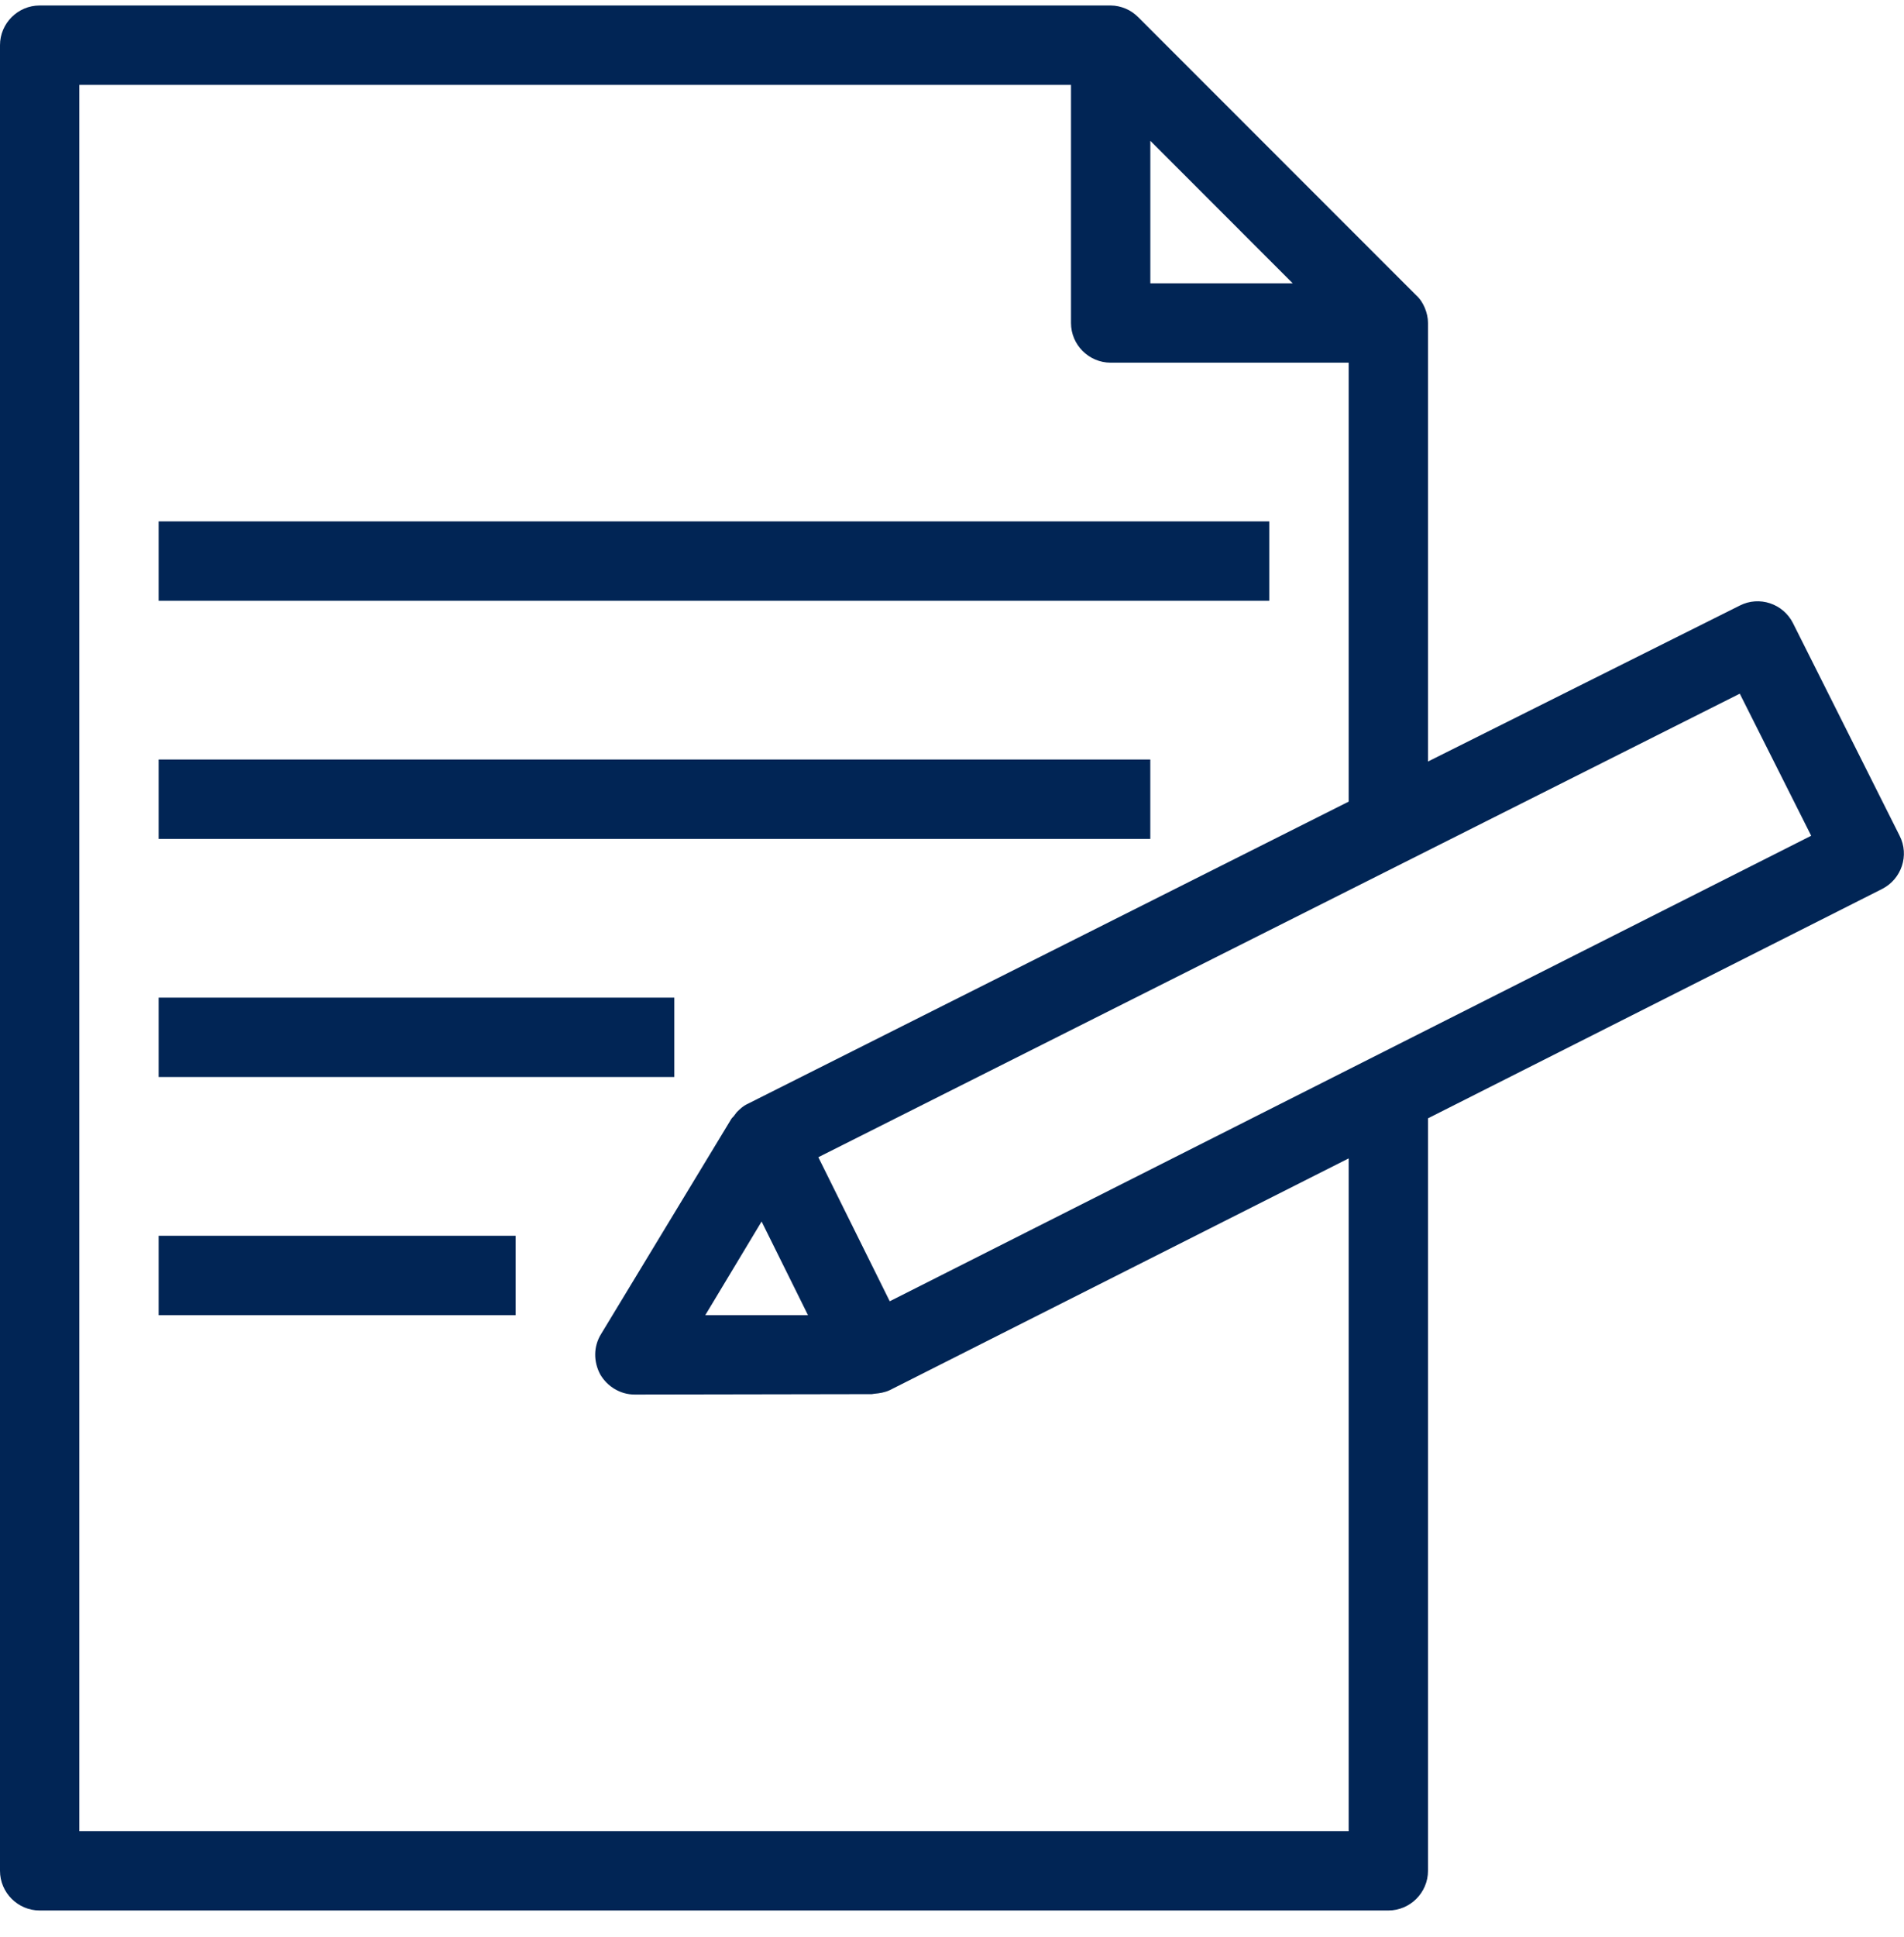
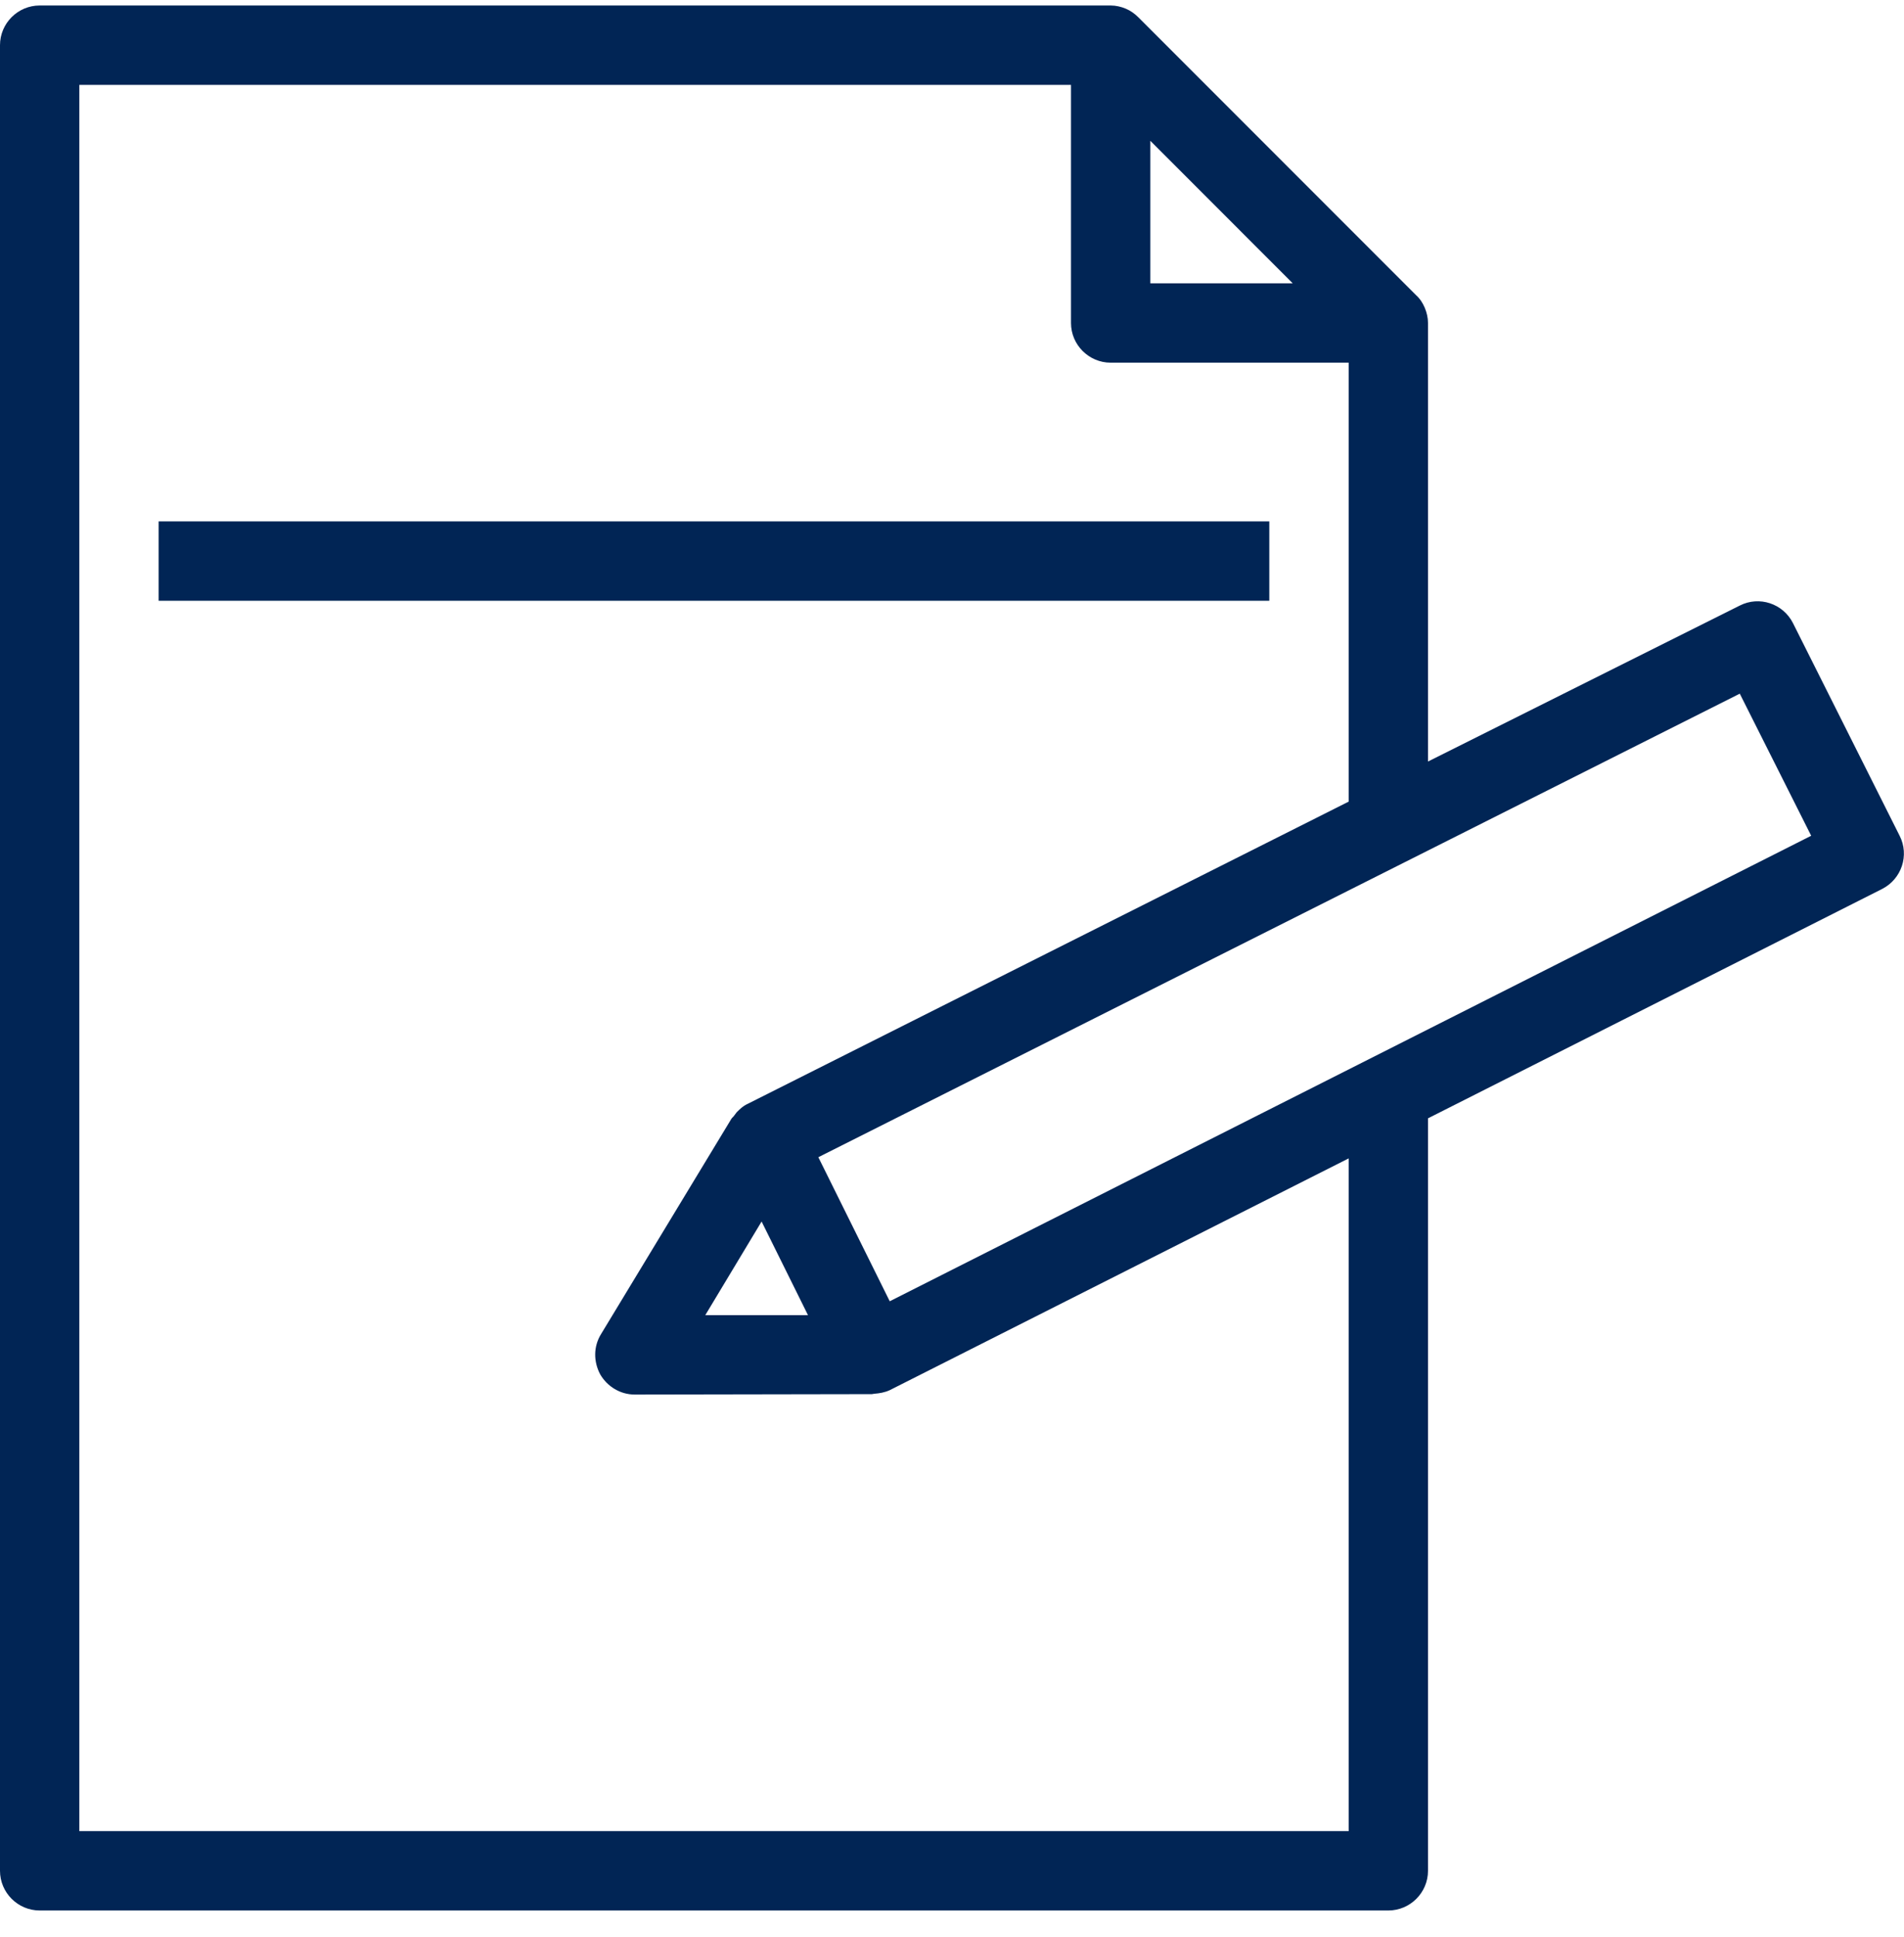
<svg xmlns="http://www.w3.org/2000/svg" width="60" height="61" viewBox="0 0 60 61" fill="none">
  <path d="M1.25 60.173H43.75C44.438 60.173 45 59.61 45 58.923V35.223L59.312 27.998C59.925 27.685 60.175 26.935 59.862 26.323L56.5 19.623C56.188 19.01 55.438 18.76 54.825 19.073L45 23.985V10.173C45 10.01 44.962 9.848 44.9 9.698C44.837 9.548 44.75 9.41 44.625 9.298L35.875 0.548C35.763 0.435 35.625 0.335 35.475 0.273C35.325 0.21 35.163 0.173 35 0.173H1.25C0.562 0.173 0 0.735 0 1.423V58.923C0 59.61 0.562 60.173 1.25 60.173ZM54.825 21.848L57.075 26.323L28.038 40.985L25.788 36.448L54.825 21.848ZM36.25 4.435L40.737 8.923H36.25V4.435ZM2.5 2.673H33.75V10.173C33.75 10.86 34.312 11.423 35 11.423H42.5V25.248L23.55 34.773C23.413 34.835 23.312 34.935 23.212 35.035C23.188 35.073 23.163 35.098 23.137 35.135C23.113 35.173 23.075 35.198 23.05 35.235L18.938 42.023C18.7 42.41 18.7 42.885 18.913 43.285C19.137 43.673 19.55 43.923 20 43.923L27.475 43.91C27.5 43.91 27.525 43.898 27.55 43.898C27.712 43.885 27.875 43.86 28.038 43.785L42.5 36.485V57.673H2.5V2.673ZM25.462 41.423H22.225L24 38.473L25.462 41.423Z" fill="#012555" />
  <path d="M39.999 16.422H4.999V18.922H39.999V16.422Z" fill="#012555" />
-   <path d="M36.249 23.922H4.999V26.422H36.249V23.922Z" fill="#012555" />
-   <path d="M21.249 31.422H4.999V33.922H21.249V31.422Z" fill="#012555" />
-   <path d="M16.249 38.922H4.999V41.422H16.249V38.922Z" fill="#012555" />
</svg>